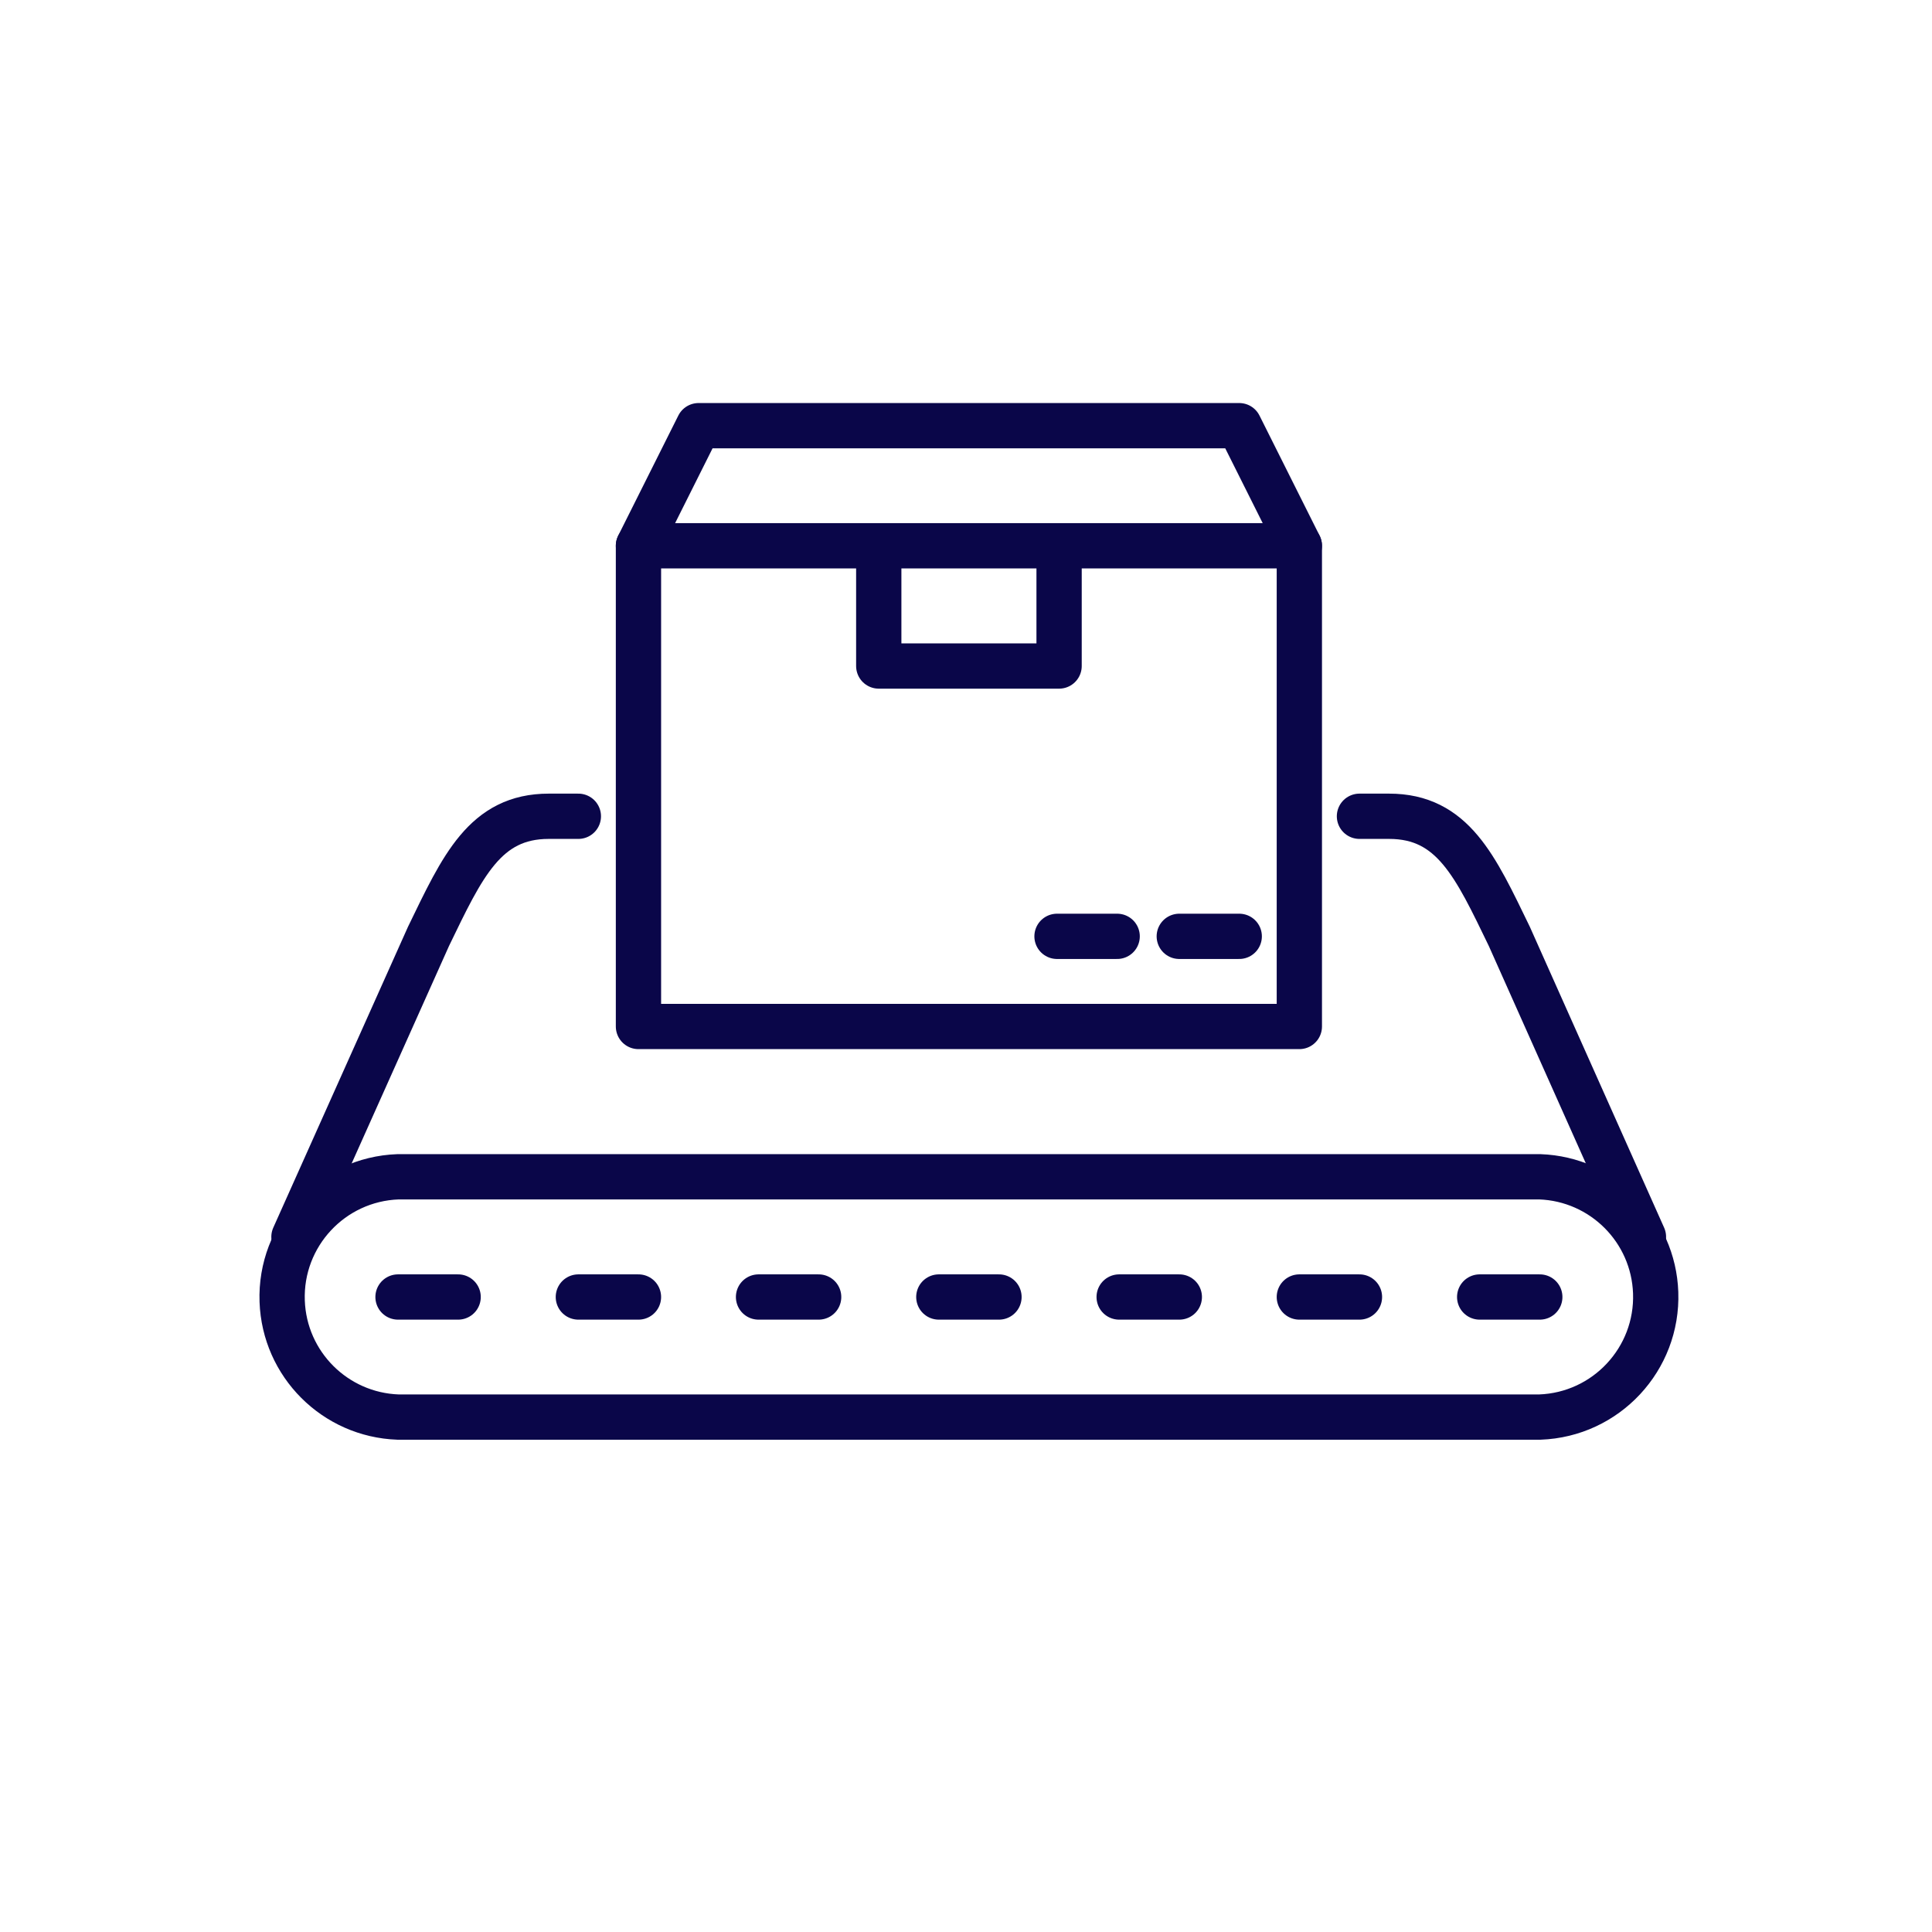
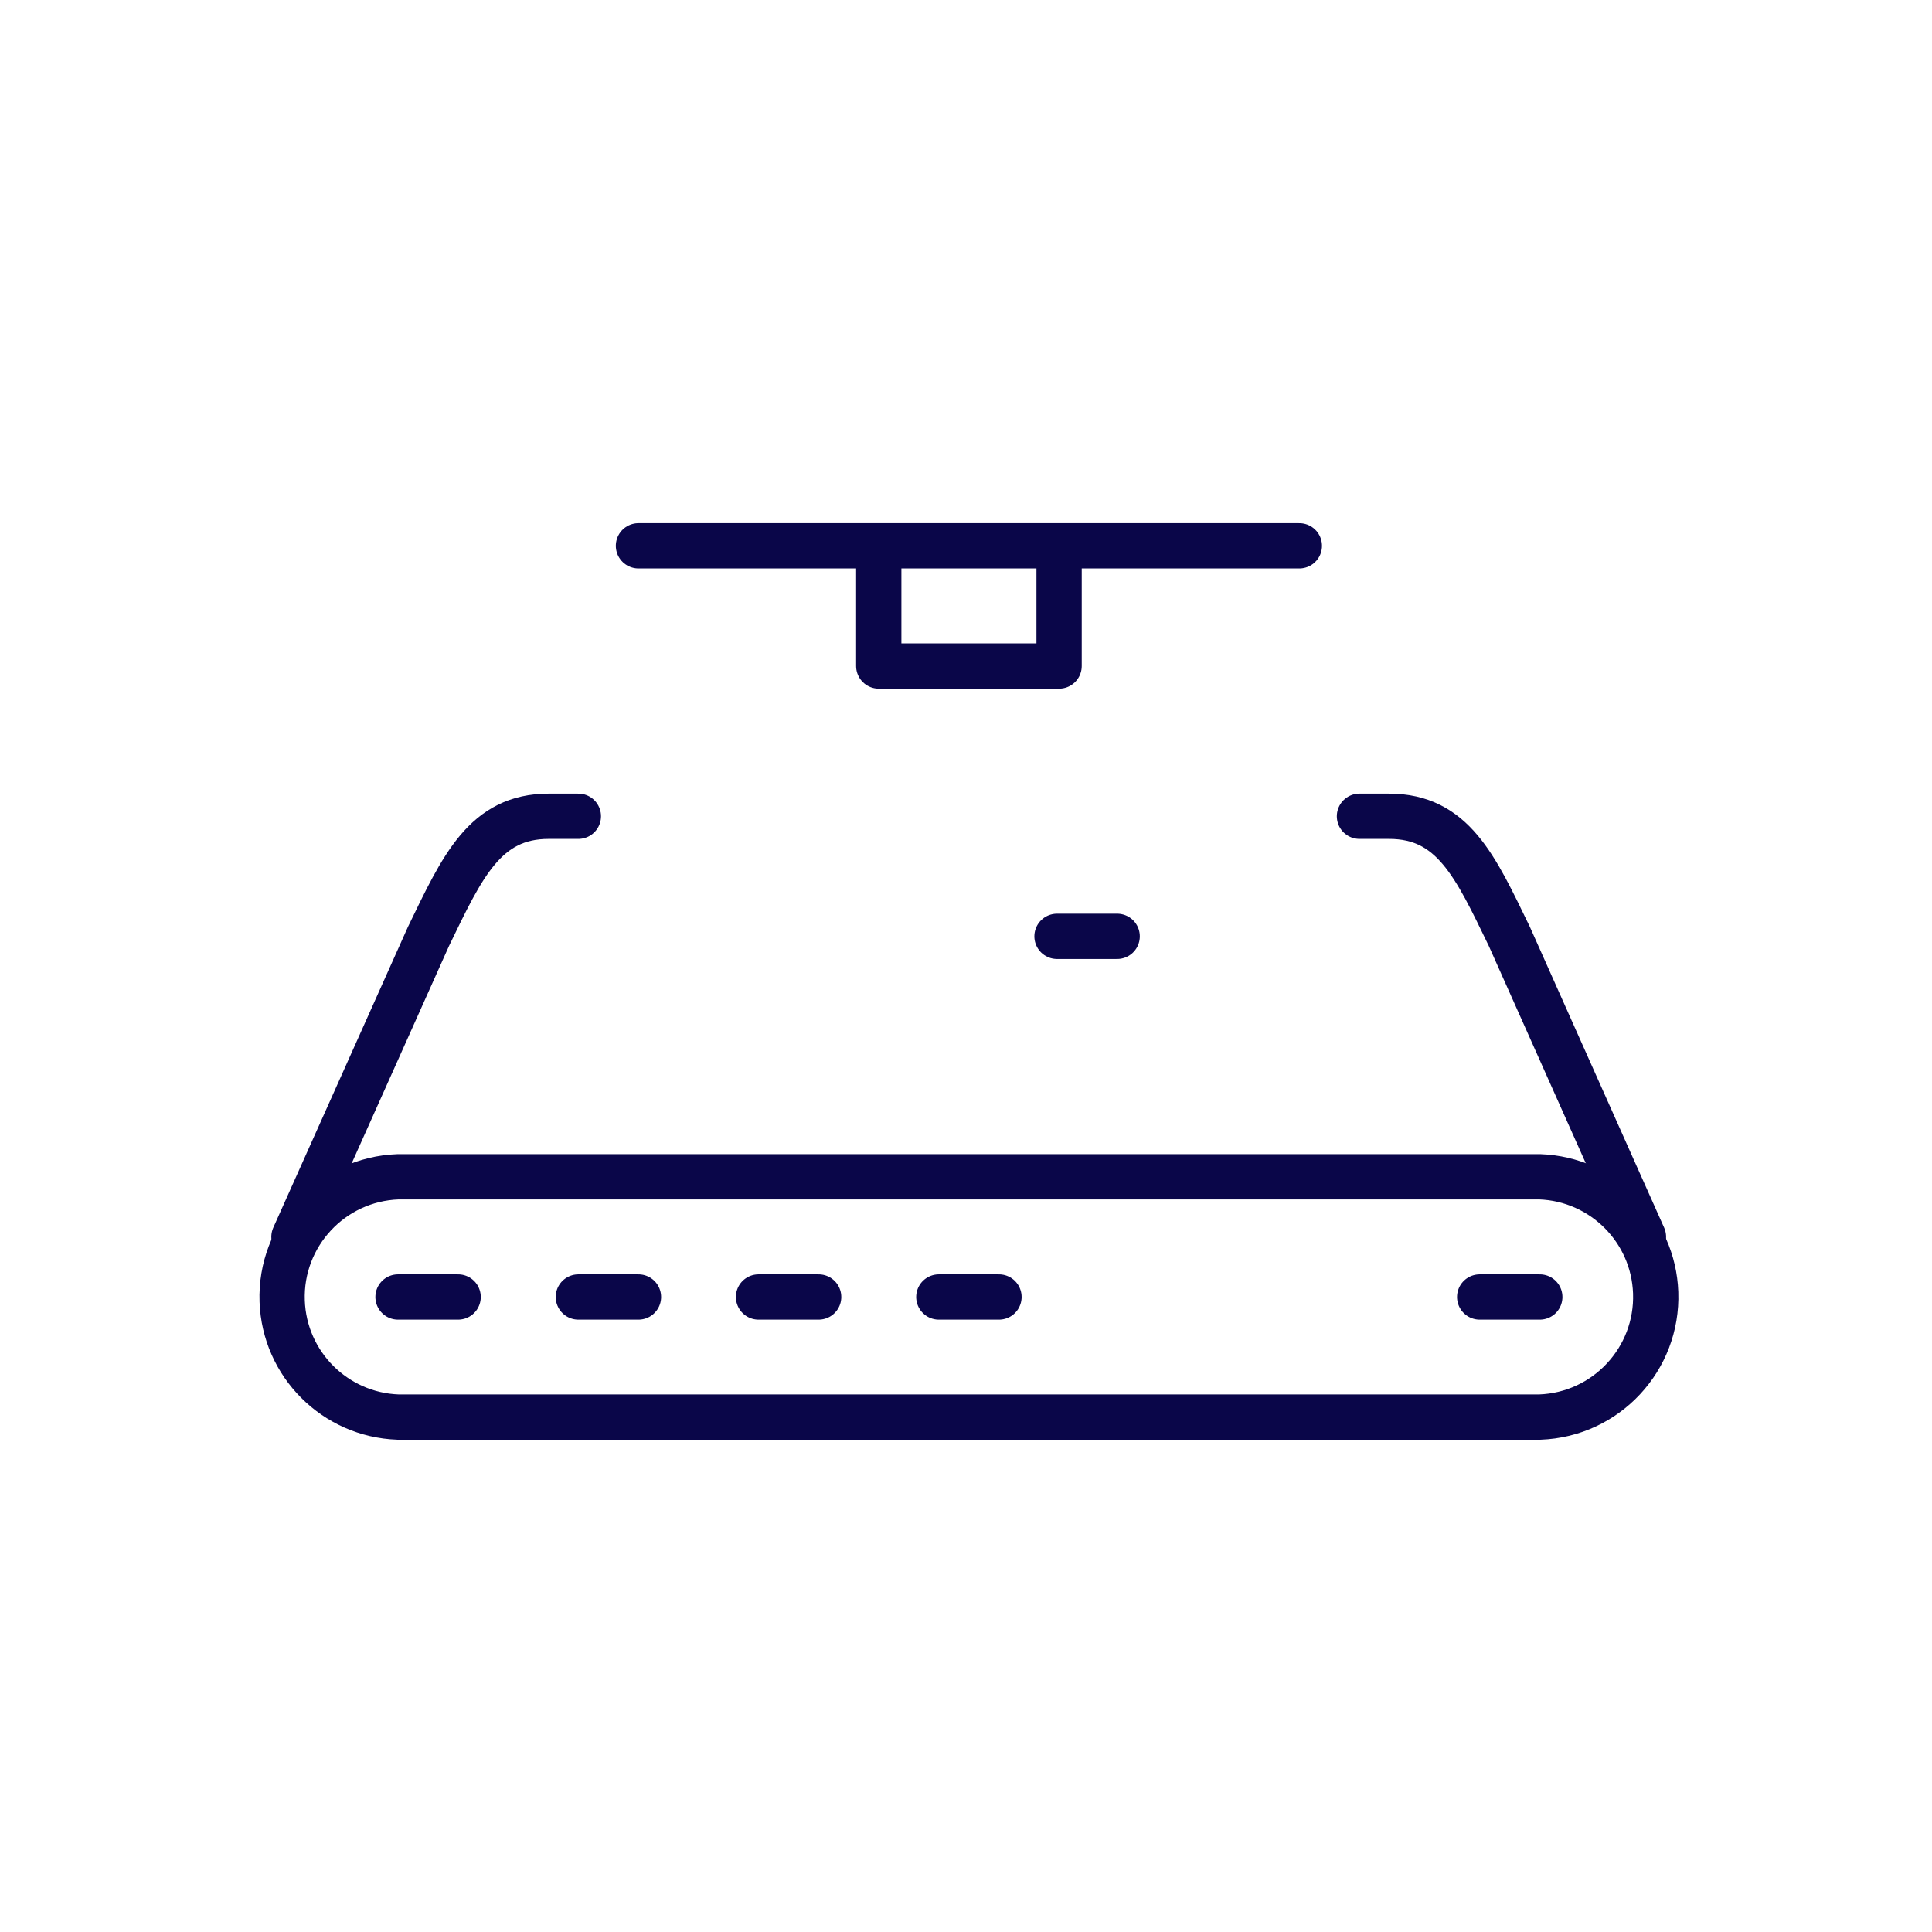
<svg xmlns="http://www.w3.org/2000/svg" id="Layer_1" data-name="Layer 1" viewBox="0 0 512 512">
  <defs>
    <style> .cls-1 { fill: none; stroke: #0a0649; stroke-linecap: round; stroke-linejoin: round; stroke-width: 12px; } </style>
  </defs>
  <g id="icon-04">
    <line id="Line_153" data-name="Line 153" class="cls-1" x1="264.74" y1="343.72" x2="248.8" y2="343.72" />
    <line id="Line_154" data-name="Line 154" class="cls-1" x1="105.48" y1="343.72" x2="121.41" y2="343.72" />
    <line id="Line_155" data-name="Line 155" class="cls-1" x1="201.02" y1="343.72" x2="216.95" y2="343.72" />
    <line id="Line_156" data-name="Line 156" class="cls-1" x1="153.27" y1="343.72" x2="169.2" y2="343.72" />
    <line id="Line_157" data-name="Line 157" class="cls-1" x1="408.06" y1="343.72" x2="392.13" y2="343.72" />
-     <line id="Line_158" data-name="Line 158" class="cls-1" x1="312.53" y1="343.72" x2="296.59" y2="343.72" />
-     <line id="Line_159" data-name="Line 159" class="cls-1" x1="360.27" y1="343.72" x2="344.34" y2="343.72" />
    <path id="Path_942" data-name="Path 942" class="cls-1" d="M153.27,216.32h-7.85c-16.91,0-22.87,13.26-31.86,31.82l-35.66,79.65" />
    <path id="Path_943" data-name="Path 943" class="cls-1" d="M256.77,375.54h151.29c17.58-.63,31.33-15.39,30.71-32.97-.59-16.71-14-30.11-30.71-30.71H105.49c-17.58.63-31.33,15.39-30.71,32.97.59,16.71,14,30.11,30.71,30.71h151.28Z" />
    <path id="Path_944" data-name="Path 944" class="cls-1" d="M360.27,216.32h7.85c16.91,0,22.87,13.26,31.86,31.82l35.55,79.65" />
-     <path id="Path_945" data-name="Path 945" class="cls-1" d="M256.77,272.03h-87.57v-127.4l15.93-31.82h143.28l15.93,31.82v127.4h-87.57Z" />
    <line id="Line_160" data-name="Line 160" class="cls-1" x1="169.2" y1="144.64" x2="344.34" y2="144.64" />
    <path id="Path_946" data-name="Path 946" class="cls-1" d="M280.67,144.64v31.86h-47.79v-31.86" />
-     <line id="Line_161" data-name="Line 161" class="cls-1" x1="328.41" y1="248.14" x2="312.52" y2="248.14" />
    <line id="Line_162" data-name="Line 162" class="cls-1" x1="296.06" y1="248.14" x2="280.12" y2="248.14" />
  </g>
</svg>